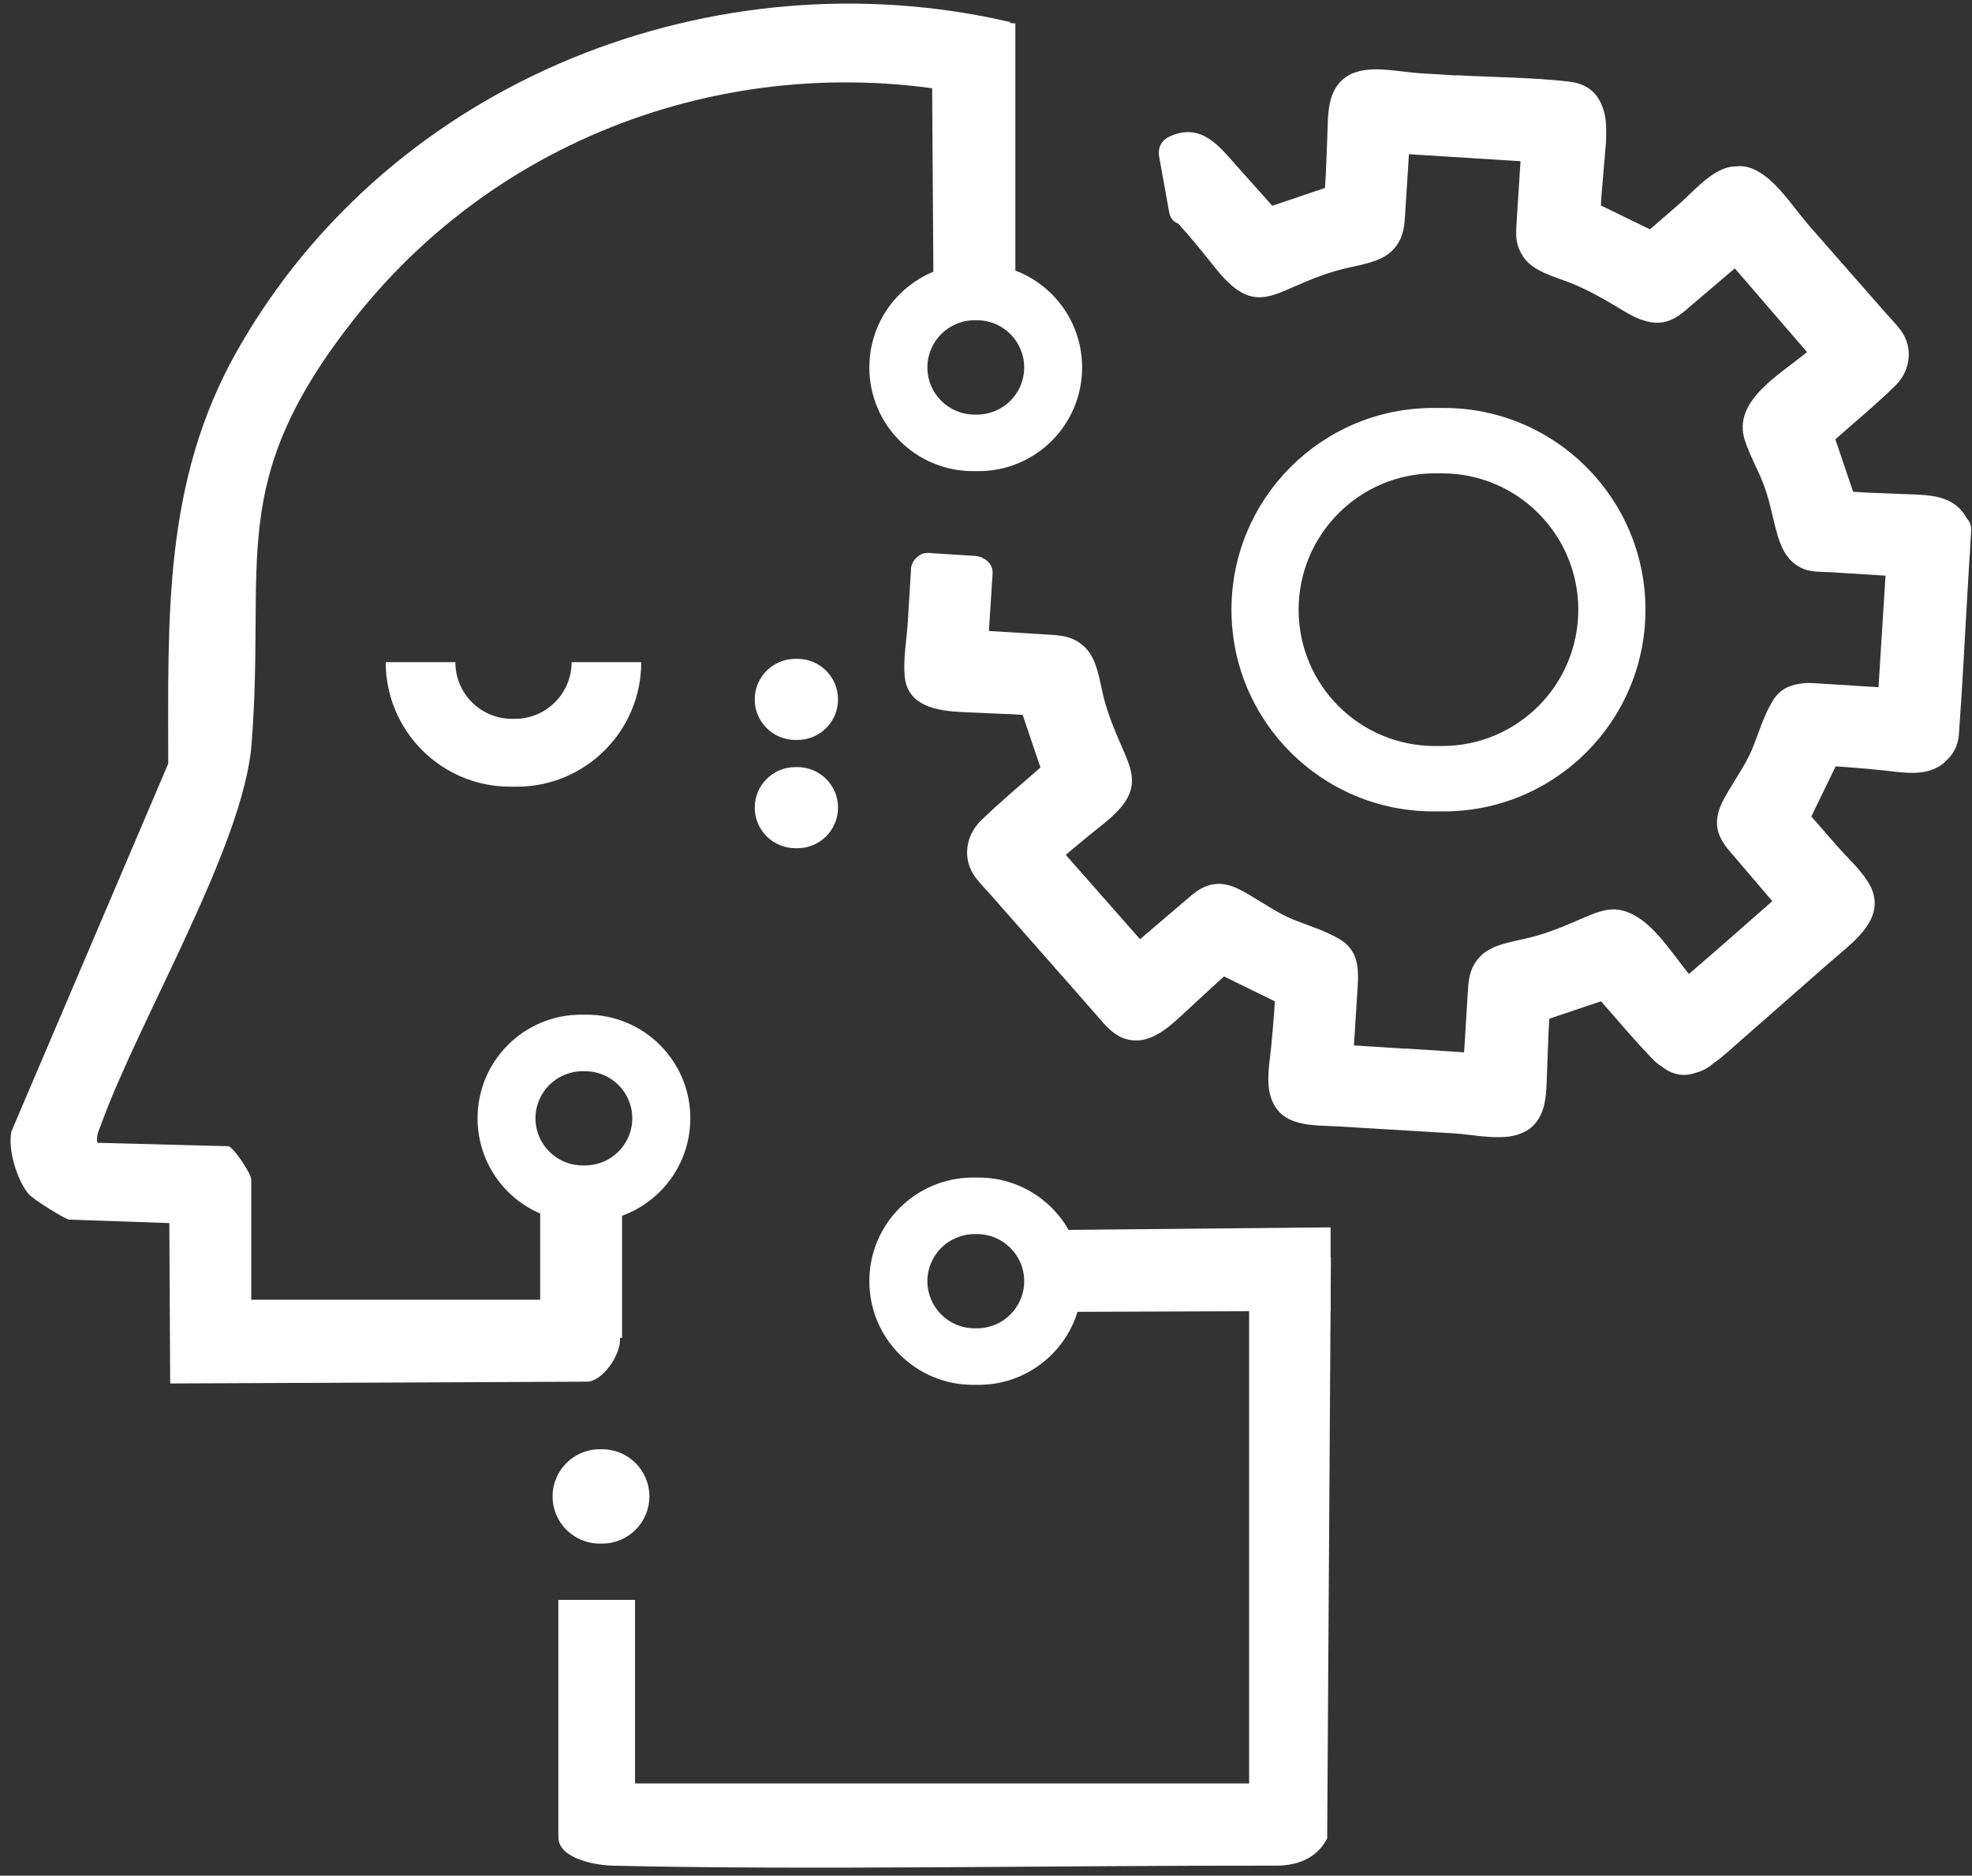
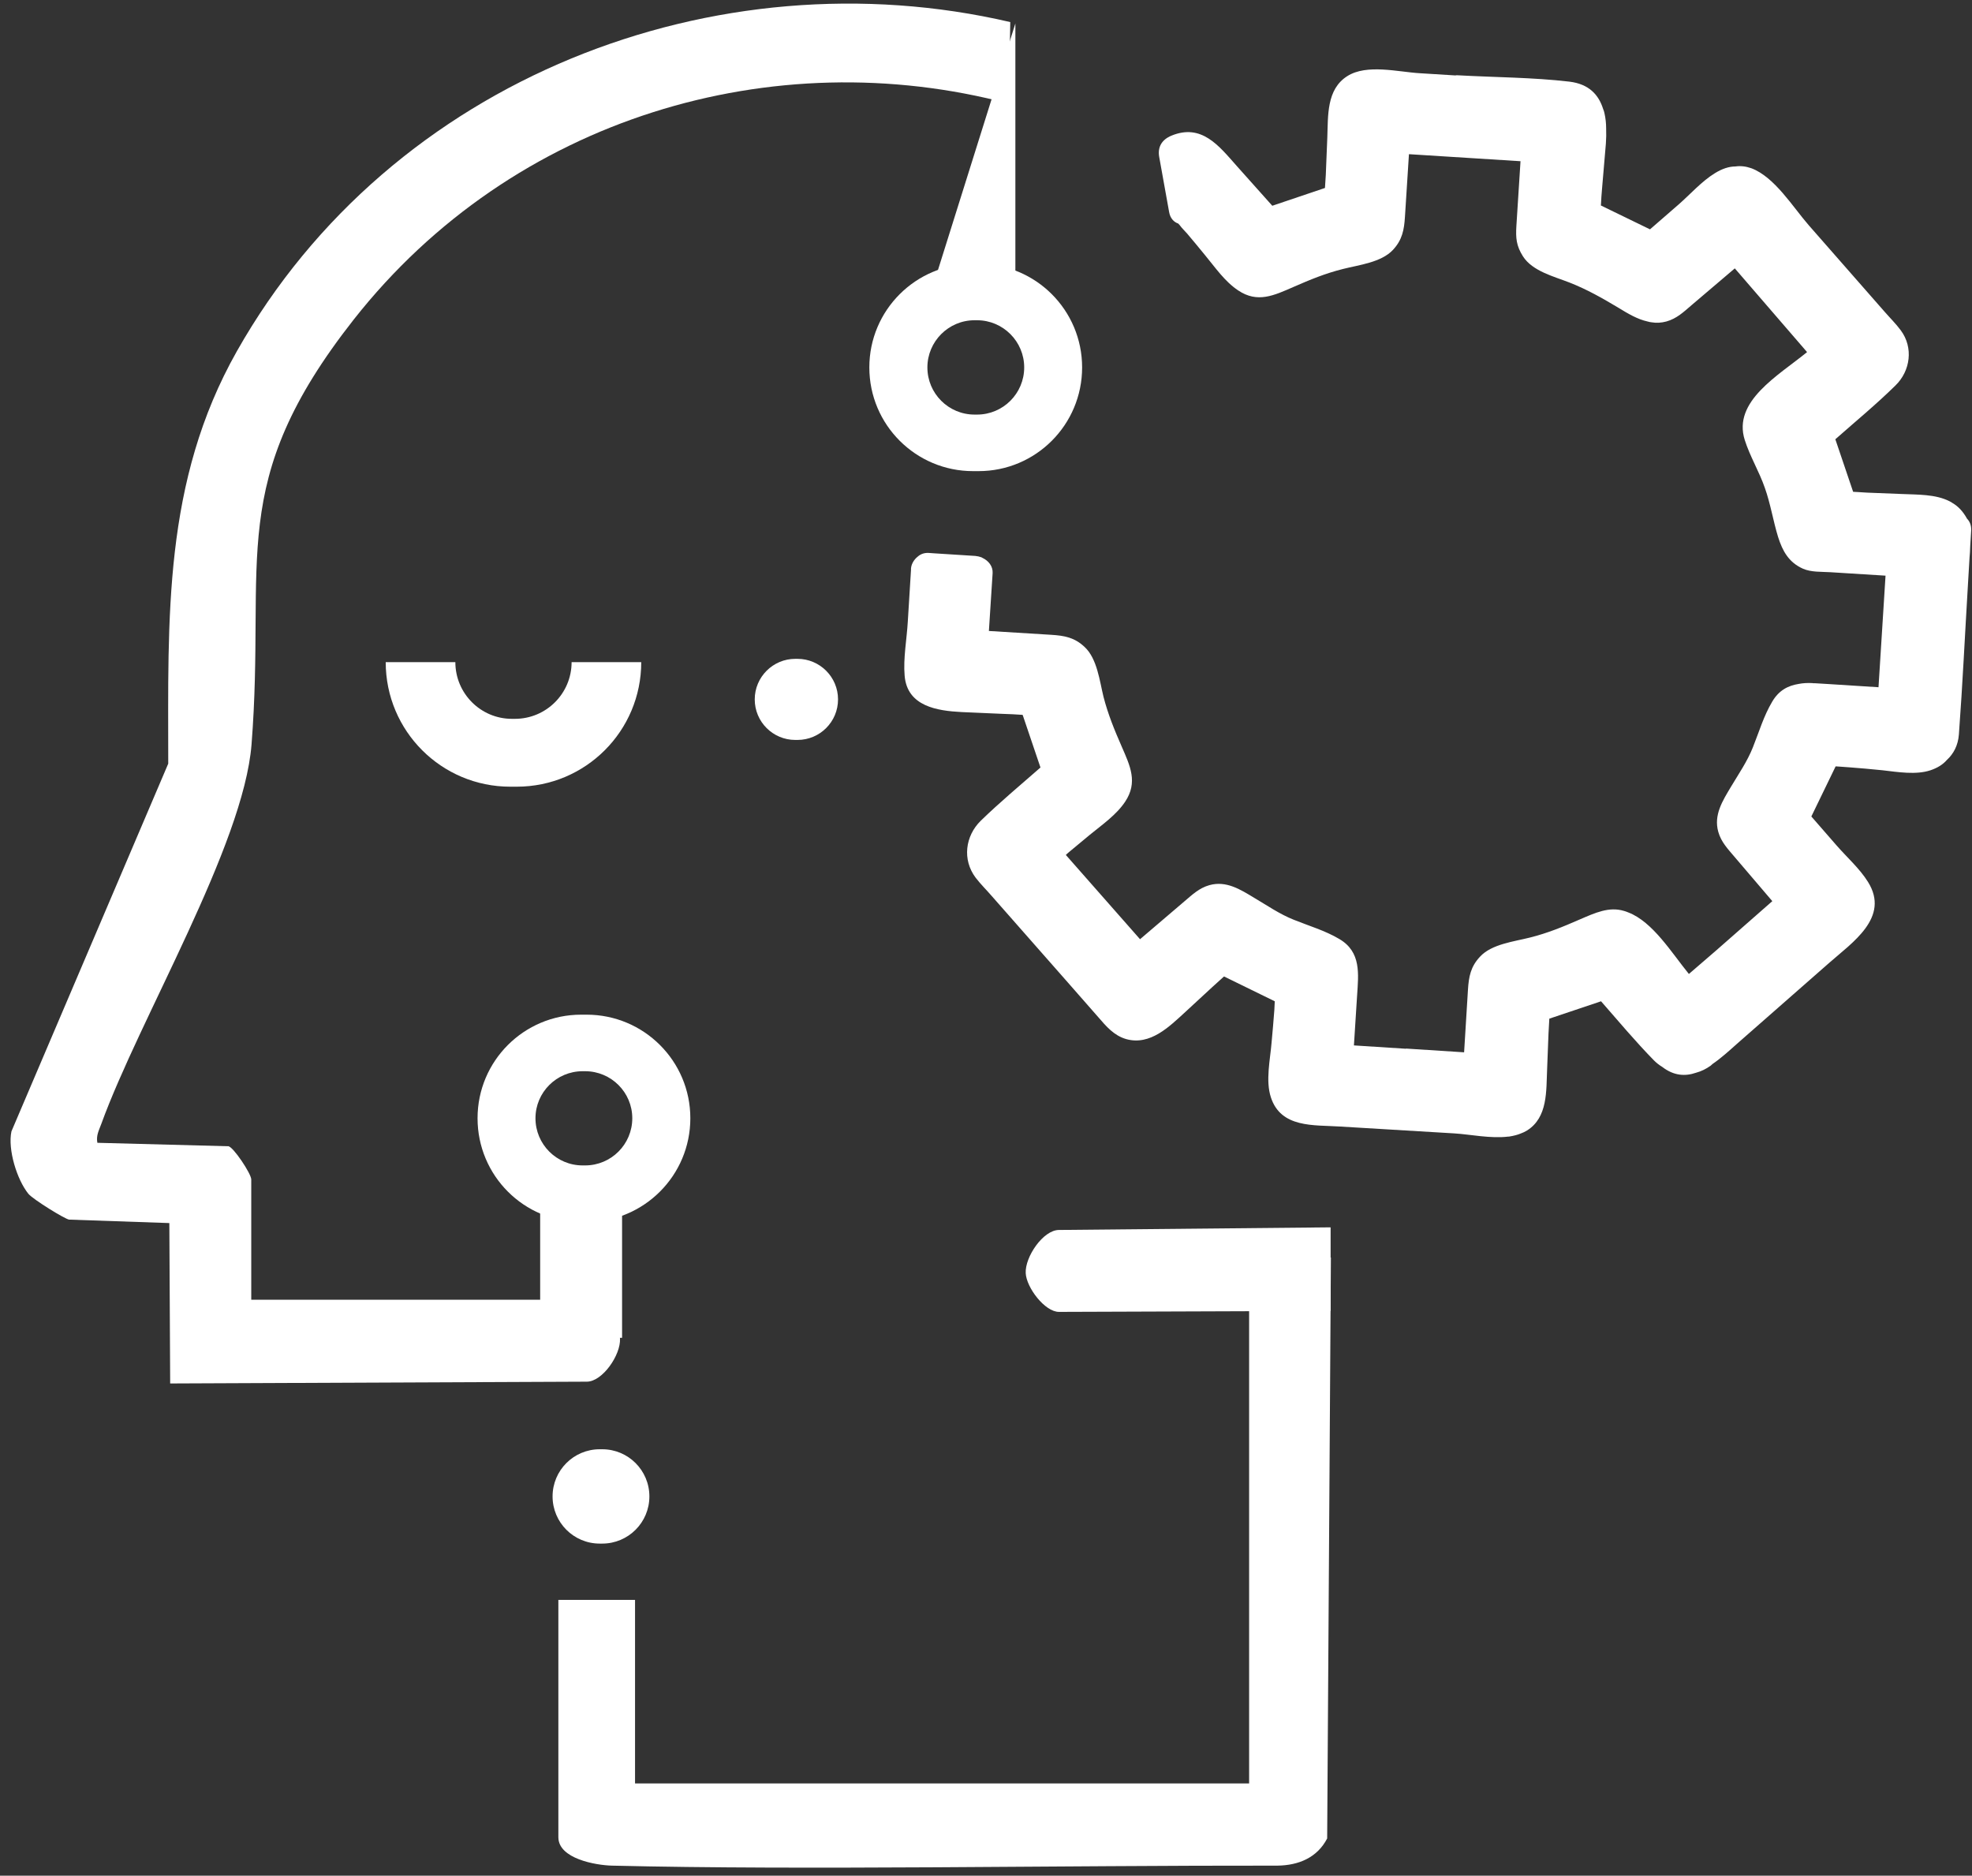
<svg xmlns="http://www.w3.org/2000/svg" width="143" height="136" viewBox="0 0 143 136" fill="none">
  <rect x="0" y="0" width="143" height="136" fill="#333333" stroke="none" />
  <path d="M96.51 91.18L96.24 133.3C95.52 134.69 94.17 135.25 92.64 135.27C76.89 135.25 58.35 135.61 44.37 135.27C43.2 135.24 40.49 134.77 40.49 133.21V116H46.05V129.31H90.58V90.48M12.28 88.68L5.02 88.43C4.77 88.43 2.4 86.97 2.06 86.56C1.23 85.54 0.55 83.34 0.83 82.03L12.2 55.37C12.2 44.77 11.82 34.94 17.18 25.46C28.38 5.65 51.95 -3.36 73.26 1.6L73.15 7.51C56.12 3 37.22 8.47 25.65 23.17C16.33 35.03 19.3 40.46 18.24 53.98C17.66 61.31 10.12 73.85 7.35 81.48C7.18 81.95 6.96 82.32 7.06 82.86L16.55 83.11C16.89 83.11 18.22 85.1 18.22 85.52V94.24H42.55C43.57 94.24 44.91 96.01 44.96 97.06C45.02 98.24 43.69 100.18 42.55 100.18L12.34 100.31" fill="white" />
  <path d="M39.17 97V87.54C39.17 86.52 40.94 85.18 41.99 85.13C43.17 85.07 45.11 86.4 45.11 87.54V97" fill="white" />
  <path d="M42.54 73.57H42.14C37.99 73.57 34.63 76.93 34.63 81.08C34.63 85.24 37.99 88.6 42.14 88.6H42.54C46.69 88.6 50.06 85.24 50.06 81.08C50.06 76.93 46.69 73.57 42.54 73.57ZM42.43 84.5H42.25C40.36 84.5 38.83 82.97 38.83 81.08C38.83 79.2 40.36 77.67 42.25 77.67H42.43C44.32 77.67 45.85 79.2 45.85 81.08C45.85 82.97 44.32 84.5 42.43 84.5Z" fill="white" />
  <path d="M41.45 48.01C41.45 50.28 39.61 52.12 37.34 52.12H37.12C34.86 52.12 33.02 50.28 33.02 48.01H27.97C27.97 53 32.01 57.04 37 57.04H37.47C42.46 57.04 46.5 53 46.5 48.01H41.45Z" fill="white" />
-   <path d="M73.63 1.7V20.62C73.63 21.63 71.86 22.97 70.81 23.02C69.63 23.08 67.69 21.75 67.69 20.62L67.56 1.21" fill="white" />
+   <path d="M73.63 1.7V20.62C73.63 21.63 71.86 22.97 70.81 23.02C69.63 23.08 67.69 21.75 67.69 20.62" fill="white" />
  <path d="M96.49 95.05L76.79 95.12C75.77 95.12 74.43 93.36 74.38 92.31C74.32 91.13 75.65 89.18 76.79 89.18L96.49 88.99" fill="white" />
  <path d="M43.67 111.92H43.49C41.6 111.92 40.07 110.39 40.07 108.5C40.07 106.61 41.6 105.08 43.49 105.08H43.67C45.56 105.08 47.09 106.61 47.09 108.5C47.09 110.39 45.56 111.92 43.67 111.92Z" fill="white" />
  <path d="M57.83 53.65H57.67C56.05 53.65 54.73 52.34 54.73 50.709C54.73 49.09 56.05 47.77 57.67 47.77H57.83C59.45 47.77 60.77 49.09 60.77 50.709C60.77 52.34 59.45 53.65 57.83 53.65Z" fill="white" />
-   <path d="M57.83 61.5H57.67C56.05 61.5 54.73 60.18 54.73 58.56C54.73 56.93 56.05 55.62 57.67 55.62H57.83C59.45 55.62 60.77 56.93 60.77 58.56C60.77 60.18 59.45 61.5 57.83 61.5Z" fill="white" />
  <path d="M70.96 19.13H70.56C66.41 19.13 63.04 22.49 63.04 26.64C63.04 30.8 66.41 34.16 70.56 34.16H70.96C75.11 34.16 78.47 30.8 78.47 26.64C78.47 22.49 75.11 19.13 70.96 19.13ZM70.85 30.06H70.67C68.78 30.06 67.25 28.53 67.25 26.64C67.25 24.76 68.78 23.22 70.67 23.22H70.85C72.74 23.22 74.27 24.76 74.27 26.64C74.27 28.53 72.74 30.06 70.85 30.06Z" fill="white" />
-   <path d="M104.7 29.58H103.93C95.85 29.58 89.3 36.13 89.3 44.21C89.3 52.28 95.85 58.83 103.93 58.83H104.7C112.77 58.83 119.32 52.28 119.32 44.21C119.32 36.13 112.77 29.58 104.7 29.58ZM104.57 54.09H104.05C98.59 54.09 94.17 49.67 94.17 44.21C94.17 38.75 98.59 34.32 104.05 34.32H104.57C110.03 34.32 114.45 38.75 114.45 44.21C114.45 49.67 110.03 54.09 104.57 54.09Z" fill="white" />
-   <path d="M70.96 85.38H70.56C66.41 85.38 63.04 88.74 63.04 92.89C63.04 97.05 66.41 100.41 70.56 100.41H70.96C75.11 100.41 78.47 97.05 78.47 92.89C78.47 88.74 75.11 85.38 70.96 85.38ZM70.85 96.31H70.67C68.78 96.31 67.25 94.78 67.25 92.89C67.25 91.01 68.78 89.48 70.67 89.48H70.85C72.74 89.48 74.27 91.01 74.27 92.89C74.27 94.78 72.74 96.31 70.85 96.31Z" fill="white" />
  <path d="M142.87 39.619C142.897 39.239 142.92 38.859 142.94 38.479C142.96 38.099 142.84 37.809 142.64 37.609C142.354 37.089 142 36.709 141.58 36.469C141.554 36.449 141.524 36.429 141.49 36.409C141.444 36.383 141.4 36.359 141.36 36.339C140.35 35.829 139.06 35.869 137.94 35.819C137.087 35.786 136.237 35.753 135.39 35.719C135.177 35.706 134.964 35.693 134.75 35.679C134.624 35.673 134.5 35.666 134.38 35.659C133.947 34.386 133.517 33.116 133.09 31.849C134.55 30.559 136.07 29.309 137.45 27.949C138.54 26.889 138.76 25.199 137.84 23.959C137.49 23.479 137.04 23.039 136.65 22.589C134.817 20.503 132.987 18.416 131.16 16.329C130.03 15.039 128.69 12.829 127 12.199C126.6 12.059 126.217 12.016 125.85 12.069C125.384 12.069 124.89 12.229 124.37 12.549C123.4 13.139 122.56 14.099 121.71 14.839C121.024 15.433 120.337 16.029 119.65 16.629C118.464 16.049 117.277 15.473 116.09 14.899C116.11 14.459 116.14 14.023 116.18 13.589C116.274 12.529 116.364 11.473 116.45 10.419C116.477 10.046 116.484 9.679 116.47 9.319C116.47 8.939 116.43 8.573 116.35 8.219C116.344 8.193 116.337 8.166 116.33 8.139C116.324 8.113 116.317 8.086 116.31 8.059C116.29 7.999 116.27 7.946 116.25 7.899C115.93 6.879 115.23 6.089 113.8 5.919C111.14 5.609 108.4 5.609 105.72 5.459C105.654 5.453 105.59 5.456 105.53 5.469C104.67 5.416 103.814 5.363 102.96 5.309C101.39 5.219 99.12 4.619 97.7 5.519C96.18 6.479 96.31 8.399 96.25 9.979C96.217 10.879 96.18 11.783 96.14 12.689C96.12 13.003 96.1 13.316 96.08 13.629C94.807 14.063 93.534 14.493 92.26 14.919C91.4 13.953 90.537 12.986 89.67 12.019C88.4 10.589 87.14 8.929 84.94 9.839C84.27 10.119 83.93 10.639 84.06 11.379C84.3 12.713 84.54 14.046 84.78 15.379C84.86 15.829 85.12 16.099 85.44 16.209C85.474 16.243 85.51 16.283 85.55 16.329C85.7 16.539 85.9 16.729 86.07 16.919C86.517 17.446 86.957 17.976 87.39 18.509C88.12 19.389 88.82 20.419 89.79 21.059C91.19 21.999 92.39 21.419 93.79 20.809C95 20.279 96.11 19.819 97.4 19.499C98.54 19.209 100.16 19.029 101.01 18.119C101.69 17.389 101.82 16.659 101.88 15.729C101.98 14.209 102.077 12.693 102.17 11.179C104.864 11.353 107.56 11.523 110.26 11.689C110.16 13.256 110.06 14.826 109.96 16.399C109.91 17.249 109.95 17.819 110.44 18.589C111.13 19.669 112.7 20.049 113.82 20.489C115.09 20.989 116.18 21.609 117.35 22.309C118.05 22.739 118.74 23.149 119.47 23.309C119.524 23.323 119.577 23.336 119.63 23.349C119.677 23.356 119.724 23.363 119.77 23.369C120.11 23.429 120.467 23.409 120.84 23.309C121.59 23.099 122.09 22.619 122.66 22.129C123.707 21.236 124.754 20.346 125.8 19.459C127.547 21.486 129.294 23.509 131.04 25.529C128.96 27.229 125.63 29.089 126.52 31.899C126.9 33.099 127.57 34.189 127.98 35.379C128.39 36.529 128.58 37.769 128.94 38.939C129.26 39.949 129.71 40.769 130.73 41.229C131.33 41.499 132.09 41.449 132.73 41.489C134.064 41.576 135.397 41.659 136.73 41.739C136.557 44.439 136.387 47.136 136.22 49.829C135.02 49.756 133.817 49.679 132.61 49.599C132.33 49.579 132.054 49.563 131.78 49.549C131.727 49.549 131.67 49.546 131.61 49.539C131.564 49.539 131.52 49.539 131.48 49.539C131.46 49.539 131.444 49.536 131.43 49.529C131.07 49.509 130.737 49.529 130.43 49.589C129.68 49.709 129 50.039 128.51 50.879C127.9 51.899 127.55 53.089 127.11 54.189C126.7 55.219 126.08 56.109 125.52 57.049C124.91 58.069 124.26 59.089 124.6 60.309C124.81 61.059 125.3 61.559 125.79 62.139C126.697 63.206 127.607 64.273 128.52 65.339C127.154 66.539 125.79 67.736 124.43 68.929C123.777 69.496 123.124 70.059 122.47 70.619C121.21 69.069 119.85 66.839 118.08 66.159C118.02 66.133 117.96 66.109 117.9 66.089C117.854 66.076 117.81 66.063 117.77 66.049C116.68 65.719 115.69 66.179 114.55 66.669C113.34 67.199 112.22 67.659 110.94 67.979C109.8 68.269 108.17 68.449 107.33 69.359C106.64 70.089 106.51 70.819 106.45 71.749C106.357 73.269 106.264 74.786 106.17 76.299C104.77 76.213 103.374 76.123 101.98 76.029C101.96 76.029 101.94 76.033 101.92 76.039C100.674 75.959 99.427 75.879 98.18 75.799C98.254 74.599 98.33 73.396 98.41 72.189C98.51 70.629 98.72 69.029 97.13 68.089C96.11 67.479 94.91 67.129 93.82 66.689C92.79 66.279 91.9 65.659 90.95 65.099C89.94 64.489 88.92 63.839 87.7 64.179C86.95 64.389 86.45 64.879 85.87 65.369C84.804 66.276 83.737 67.186 82.67 68.099C80.877 66.059 79.084 64.023 77.29 61.989C77.344 61.943 77.397 61.893 77.45 61.839C77.977 61.399 78.507 60.959 79.04 60.519C79.92 59.799 80.95 59.089 81.59 58.129C82.53 56.719 81.95 55.529 81.34 54.129C80.81 52.919 80.35 51.799 80.02 50.519C79.74 49.379 79.56 47.749 78.65 46.909C77.92 46.219 77.19 46.089 76.25 46.029C74.737 45.936 73.224 45.843 71.71 45.749C71.797 44.349 71.887 42.953 71.98 41.559C72.01 41.059 71.68 40.659 71.26 40.459C71.234 40.439 71.204 40.423 71.17 40.409C71.024 40.356 70.877 40.323 70.73 40.309C69.73 40.243 68.734 40.179 67.74 40.119C67.594 40.113 67.45 40.103 67.31 40.089C67.017 40.083 66.767 40.169 66.56 40.349C66.25 40.589 66.04 40.969 66.06 41.339C65.987 42.579 65.91 43.819 65.83 45.059C65.76 46.319 65.49 47.729 65.6 48.989C65.78 51.219 67.97 51.539 69.73 51.629C70.724 51.676 71.713 51.719 72.7 51.759C73.174 51.773 73.647 51.796 74.12 51.829C74.134 51.829 74.147 51.833 74.16 51.839C74.587 53.106 75.017 54.376 75.45 55.649C74 56.919 72.5 58.169 71.12 59.509C69.99 60.619 69.77 62.339 70.75 63.639C71.1 64.099 71.53 64.519 71.91 64.959C73.744 67.046 75.58 69.133 77.42 71.219C78.16 72.066 78.9 72.909 79.64 73.749C80.21 74.409 80.77 75.079 81.66 75.339C83.41 75.829 84.79 74.439 85.96 73.369C86.614 72.769 87.267 72.166 87.92 71.559C88.194 71.306 88.474 71.053 88.76 70.799C89.987 71.399 91.213 71.999 92.44 72.599C92.433 72.806 92.424 73.013 92.41 73.219C92.35 74.006 92.284 74.793 92.21 75.579C92.11 76.819 91.76 78.359 92.16 79.569C92.89 81.799 95.27 81.559 97.14 81.679C99.92 81.846 102.697 82.013 105.47 82.179C106.61 82.249 108.1 82.569 109.38 82.409C109.394 82.409 109.404 82.409 109.41 82.409C109.417 82.409 109.424 82.409 109.43 82.409C109.597 82.383 109.757 82.349 109.91 82.309C110.037 82.276 110.157 82.236 110.27 82.189C110.437 82.129 110.59 82.056 110.73 81.969C112.25 81.019 112.12 79.089 112.19 77.519C112.224 76.653 112.257 75.789 112.29 74.929C112.31 74.576 112.33 74.219 112.35 73.859C113.604 73.439 114.854 73.019 116.1 72.599C117.36 74.039 118.6 75.519 119.93 76.879C120.117 77.066 120.32 77.226 120.54 77.359C121.38 78.009 122.21 78.049 122.99 77.779C123.364 77.679 123.72 77.506 124.06 77.259C124.1 77.219 124.14 77.183 124.18 77.149C124.81 76.719 125.4 76.179 125.95 75.689C128.184 73.729 130.417 71.769 132.65 69.809C134.3 68.349 137.07 66.529 135.46 63.949C134.86 62.979 133.91 62.139 133.17 61.289C132.564 60.589 131.957 59.893 131.35 59.199C131.937 57.993 132.524 56.783 133.11 55.569C133.124 55.569 133.14 55.569 133.16 55.569C133.26 55.576 133.36 55.583 133.46 55.589C133.687 55.603 133.917 55.619 134.15 55.639C134.517 55.666 134.884 55.696 135.25 55.729C135.67 55.769 136.09 55.809 136.51 55.849C137.64 55.979 138.94 56.199 139.99 55.849C140.504 55.676 140.9 55.426 141.18 55.099C141.66 54.659 141.99 54.049 142.05 53.249C142.32 49.609 142.49 45.959 142.71 42.319C142.75 41.693 142.787 41.069 142.82 40.449C142.847 40.169 142.864 39.893 142.87 39.619ZM92.46 72.099C92.454 72.079 92.454 72.079 92.46 72.099V72.099ZM76.64 62.599C76.607 62.673 76.607 62.673 76.64 62.599V62.599ZM85.31 16.119C85.244 16.079 85.244 16.079 85.31 16.119V16.119ZM74.62 51.889C74.614 51.883 74.61 51.879 74.61 51.879C74.624 51.879 74.637 51.879 74.65 51.879C74.637 51.879 74.627 51.883 74.62 51.889Z" fill="white" />
</svg>